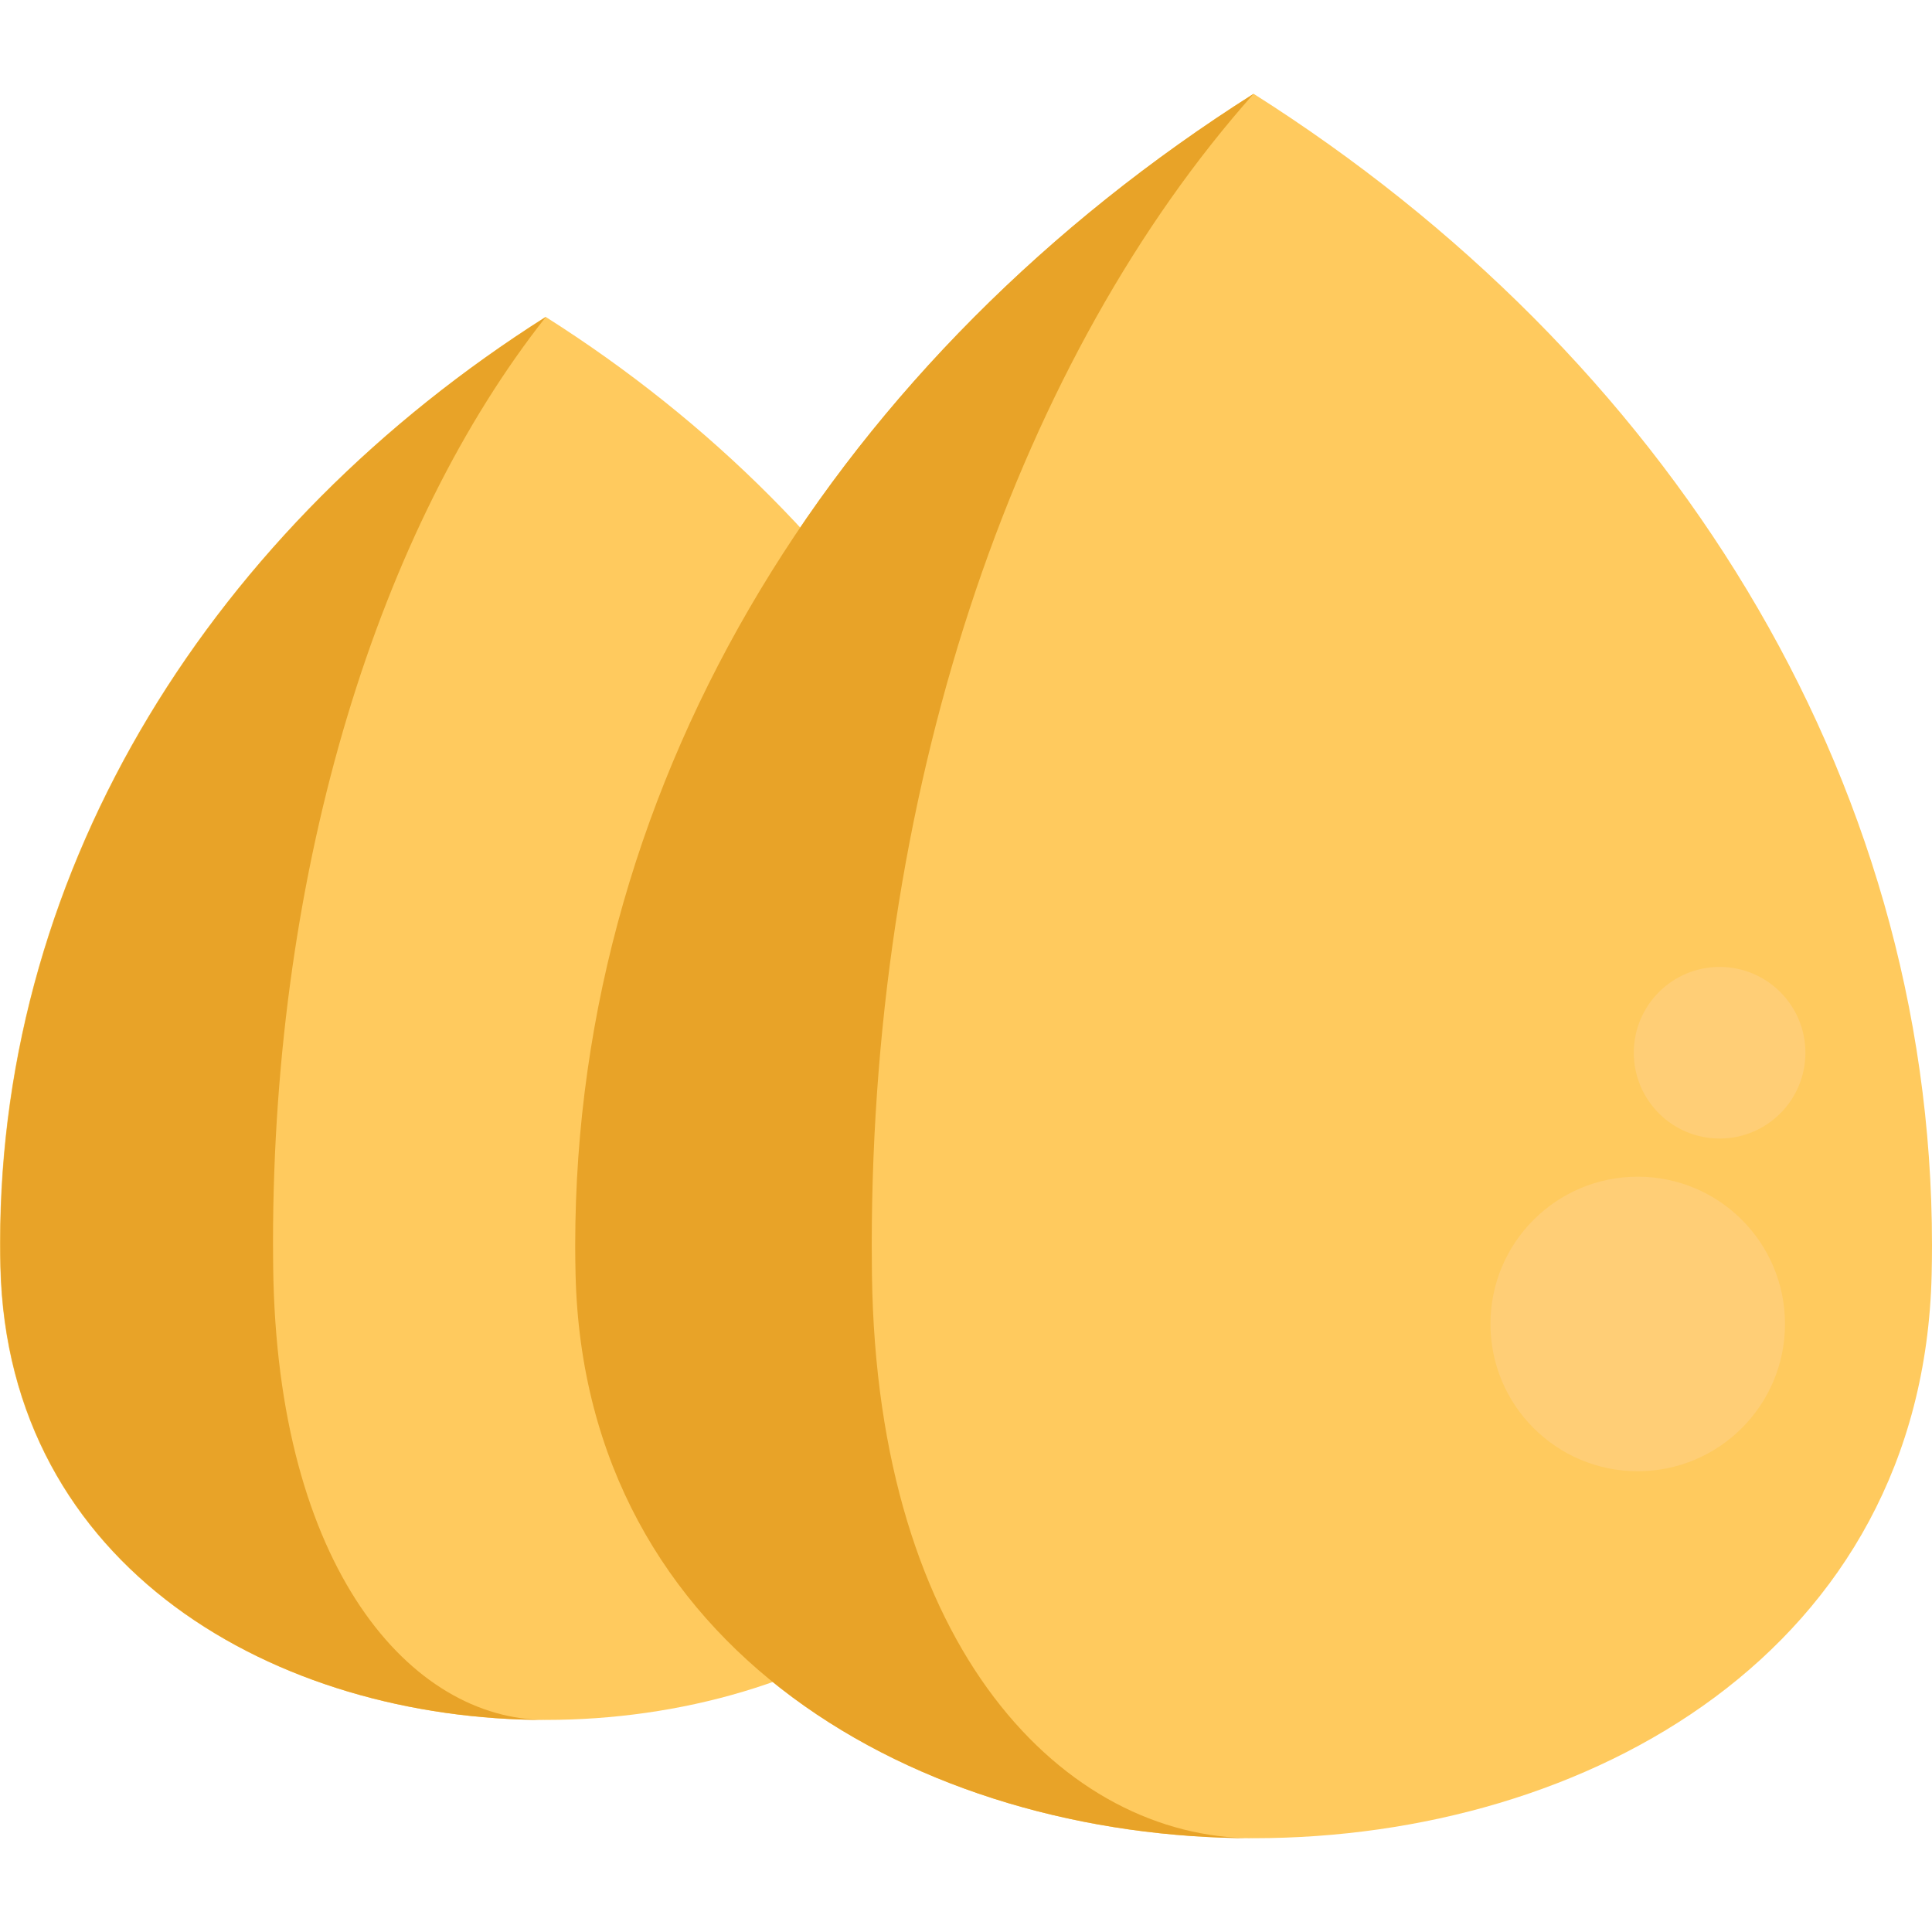
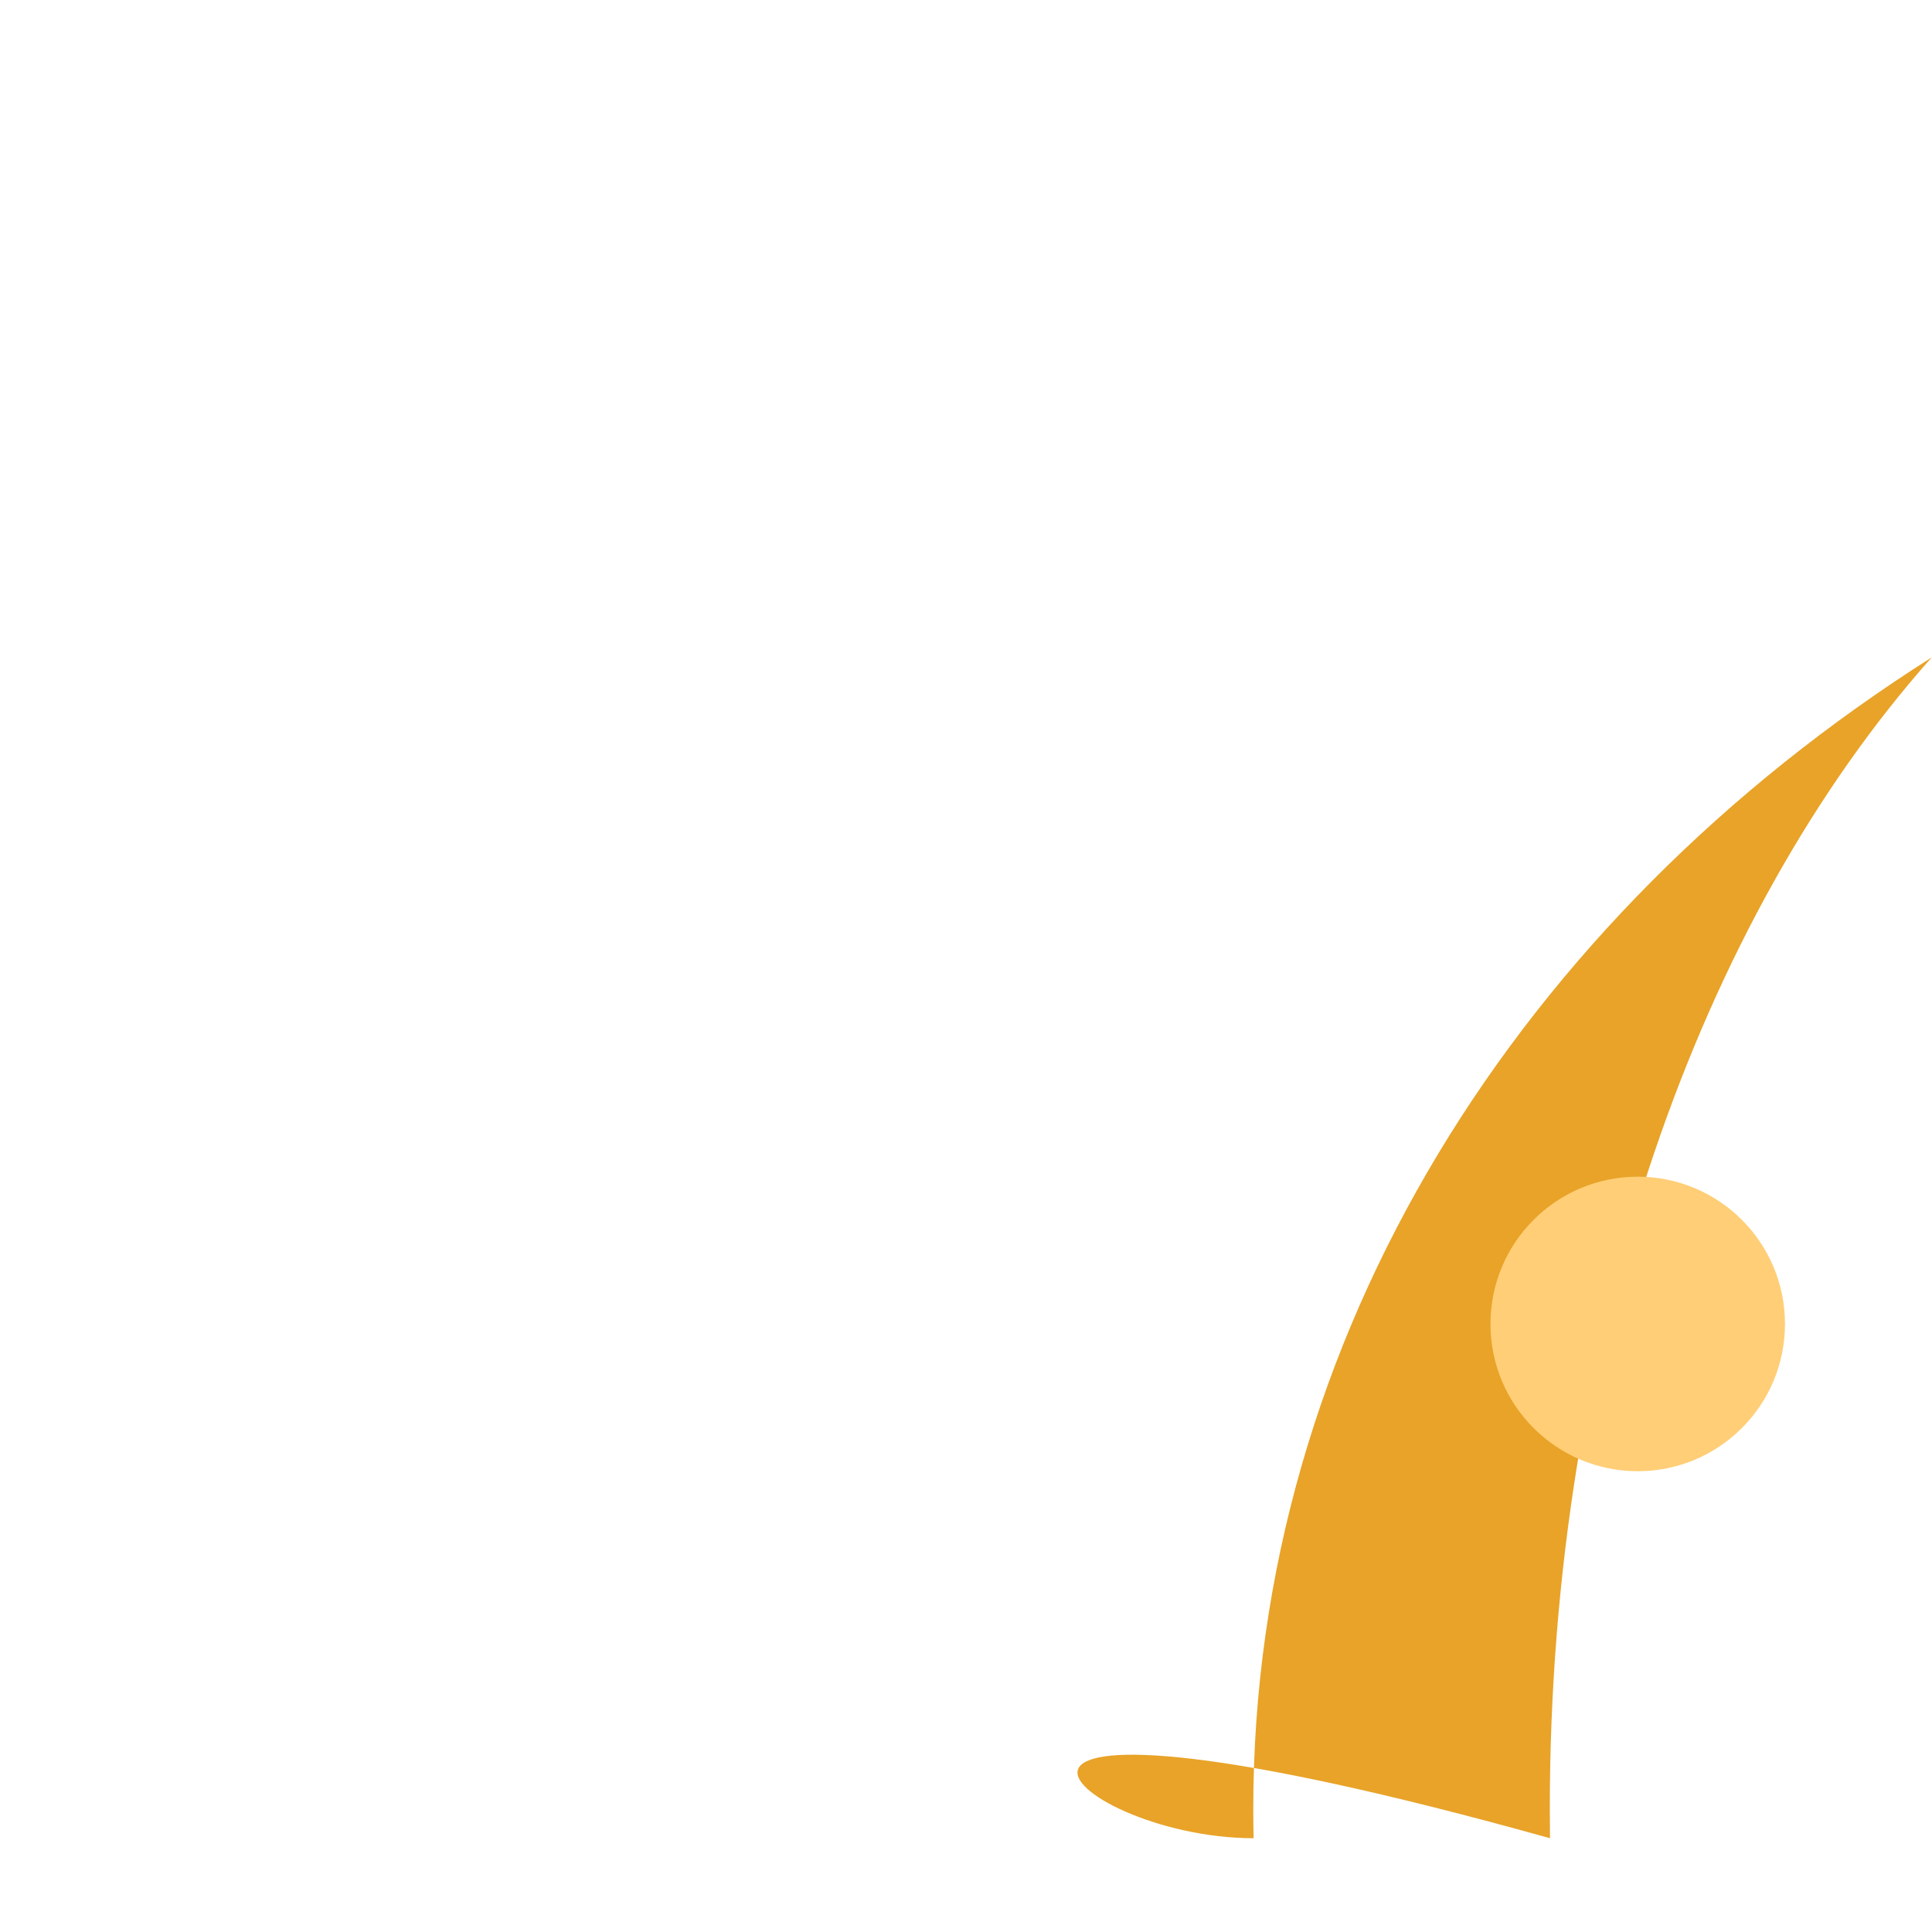
<svg xmlns="http://www.w3.org/2000/svg" version="1.1" id="Layer_1" x="0px" y="0px" viewBox="0 0 490 490" style="enable-background:new 0 0 490 490;" xml:space="preserve" width="512" height="512">
  <g>
-     <path style="fill:#FFCA5E;" d="M0,315.232c0,2.006,0.024,4.008,0.071,6.004c3.611,153.3,273.015,153.299,276.626,0   c0.047-1.996,0.071-3.998,0.071-6.004c0-96.295-54.44-181.689-138.383-234.863C54.44,133.543,0,218.937,0,315.232z" />
-     <path style="fill:#E8A328;" d="M138.453,436.215c-68.25,0-136.5-38.33-138.31-114.98c-0.05-2-0.07-4-0.07-6   c0-96.3,54.44-181.69,138.38-234.87c-41.98,53.18-69.21,138.57-69.21,234.87c0,2,0.01,4,0.04,6   C70.183,397.885,104.313,436.215,138.453,436.215z" />
-     <path style="fill:#FFCA5E;" d="M145.89,315.797c0,2.494,0.029,4.983,0.088,7.465c4.49,190.6,339.444,190.6,343.934,0   c0.058-2.482,0.088-4.971,0.088-7.465C490,196.072,422.314,89.9,317.945,23.788C213.577,89.9,145.89,196.072,145.89,315.797z" />
-     <path style="fill:#E8A328;" d="M317.948,466.215c-84.86,0-169.72-47.65-171.97-142.95c-0.06-2.48-0.09-4.97-0.09-7.47   c0-119.72,67.69-225.9,172.06-292.01c-58.75,66.11-96.85,172.29-96.85,292.01c0,2.5,0.02,4.99,0.05,7.47   C222.408,418.565,270.178,466.215,317.948,466.215z" />
-     <circle style="fill:#FFCE76;" cx="436.133" cy="266.997" r="21.763" />
+     <path style="fill:#E8A328;" d="M317.948,466.215c-0.06-2.48-0.09-4.97-0.09-7.47   c0-119.72,67.69-225.9,172.06-292.01c-58.75,66.11-96.85,172.29-96.85,292.01c0,2.5,0.02,4.99,0.05,7.47   C222.408,418.565,270.178,466.215,317.948,466.215z" />
    <circle style="fill:#FFCE76;" cx="415.364" cy="335.785" r="37.35" />
  </g>
</svg>